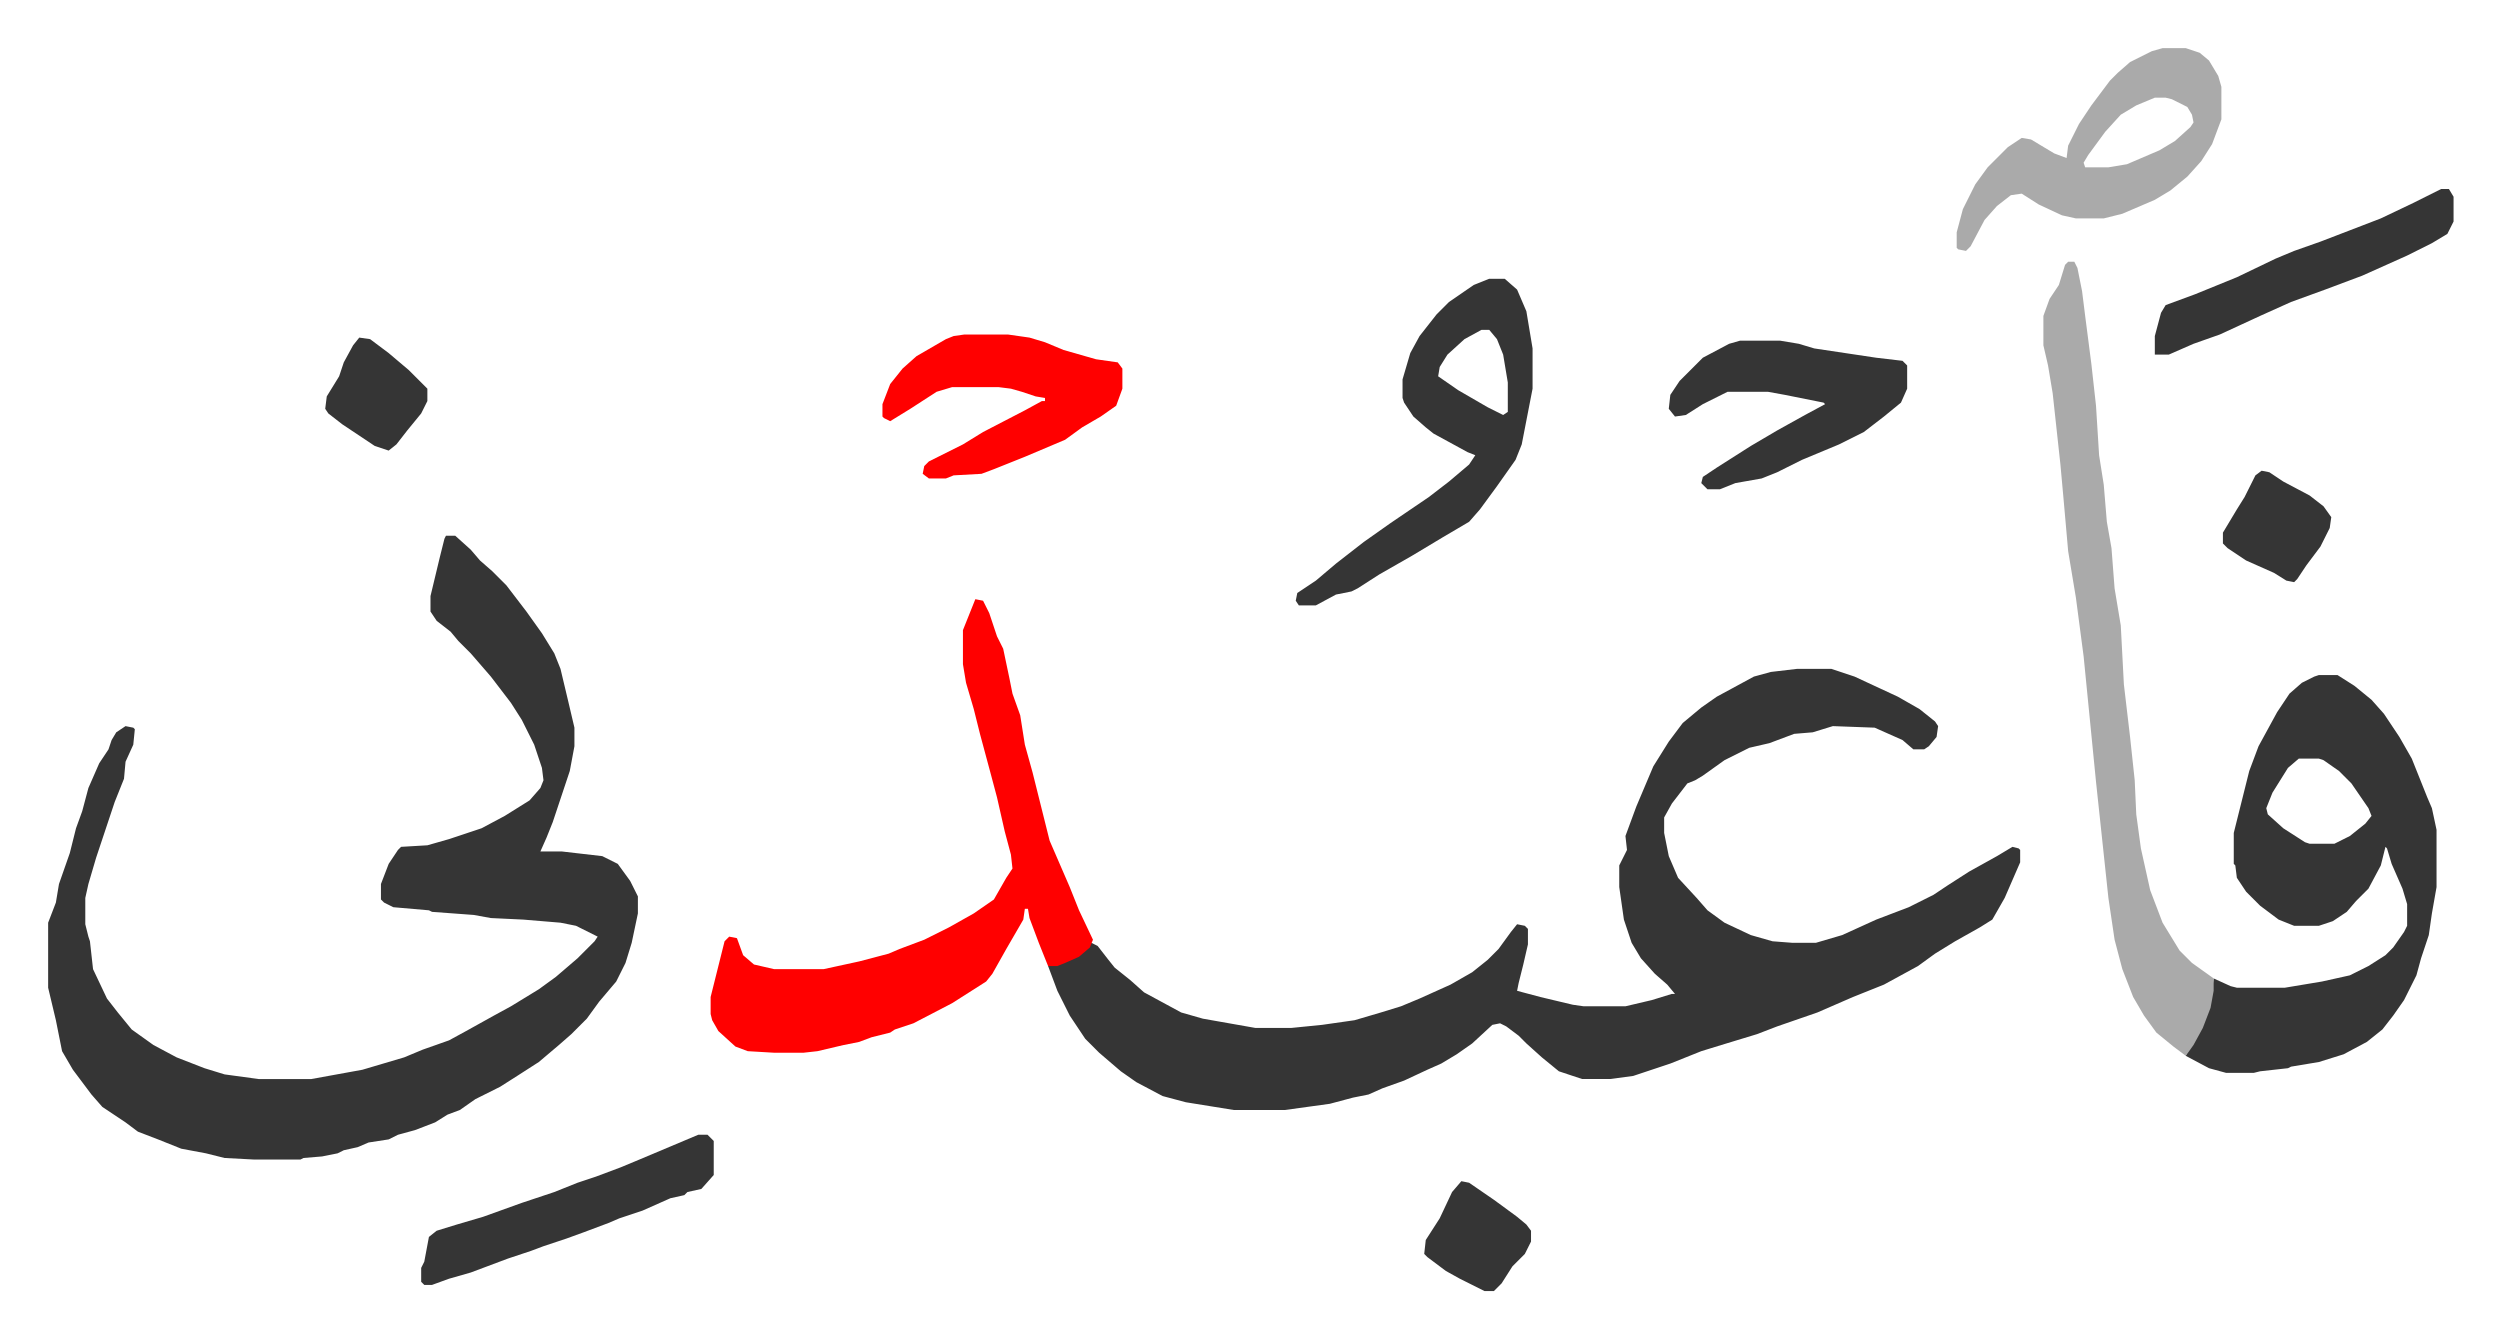
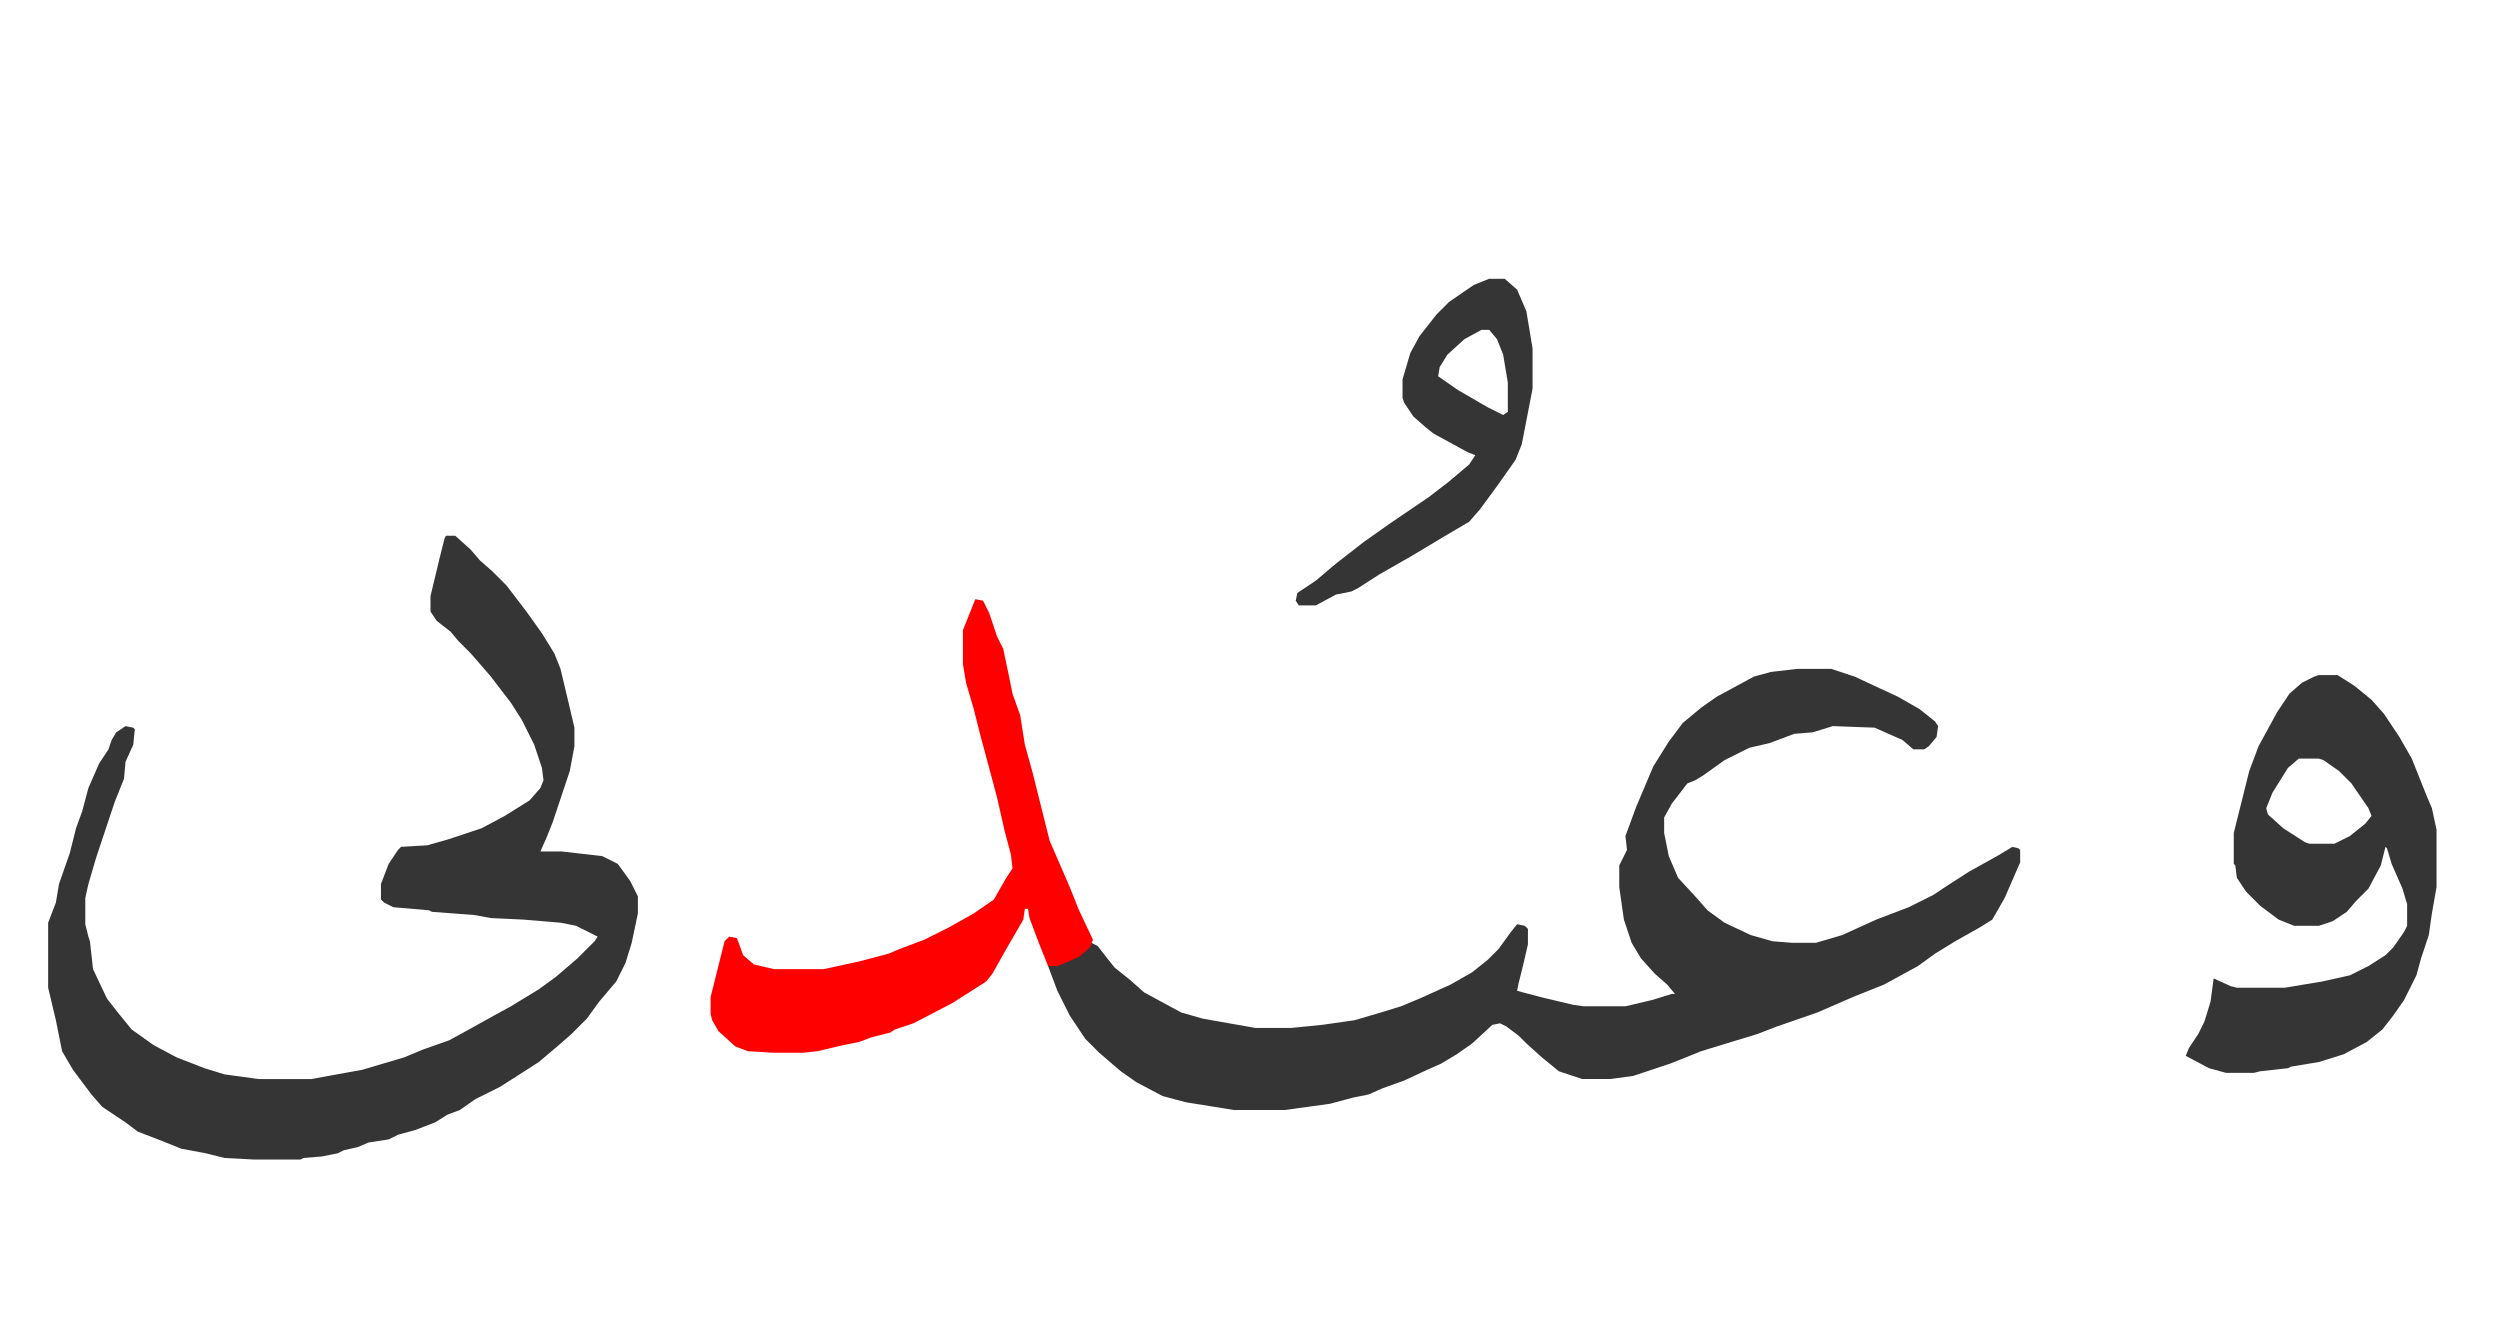
<svg xmlns="http://www.w3.org/2000/svg" viewBox="-31.1 284.9 1615.1 864.1">
  <path fill="#353535" id="rule_normal" d="M1130 717h22l15 5 28 13 14 8 10 8 2 3-1 7-5 6-3 2h-7l-7-6-18-8-27-1-13 4-12 1-16 6-13 3-16 8-14 10-5 3-5 2-10 13-5 9v10l3 15 6 14 12 13 7 8 11 8 17 8 14 4 13 1h15l17-5 22-10 21-8 16-8 9-6 14-9 18-10 10-6 4 1 1 1v8l-10 23-8 14-8 5-16 9-13 8-11 8-22 12-20 8-23 10-26 9-13 5-23 7-13 4-20 8-24 8-15 2h-18l-15-5-11-9-10-9-5-5-8-6-4-2-5 1-13 12-10 7-10 6-9 4-15 7-14 5-9 4-10 2-15 4-29 4h-33l-31-5-15-4-17-9-10-7-14-12-9-9-10-15-8-16-6-16 8-2 10-4 6-4 4-5 4 2 7 9 4 5 10 8 9 8 24 13 14 4 34 6h23l20-2 21-3 17-5 13-4 12-5 20-9 14-8 10-8 7-7 8-11 4-5 5 1 2 2v10l-3 13-3 12-1 5 15 4 21 5 7 1h27l17-4 13-4h2l-5-6-8-7-9-10-6-10-5-15-3-21v-14l5-10-1-9 7-19 11-26 10-16 9-12 12-10 10-7 24-13 11-3zm-873-86h6l10 9 6 7 8 7 9 9 13 17 10 14 8 13 4 10 5 21 4 17v12l-3 16-11 33-4 10-4 9h14l26 3 10 5 8 11 5 10v11l-4 19-4 13-6 12-11 13-8 11-10 10-8 7-13 11-14 9-11 7-16 8-10 7-8 3-8 5-13 5-11 3-6 3-13 2-7 3-9 2-4 2-10 2-12 1-2 1h-30l-19-1-12-3-16-3-15-6-13-5-8-6-15-10-7-8-12-16-7-12-4-20-5-21v-42l5-13 2-12 7-20 4-16 4-11 4-15 7-16 6-9 2-6 3-5 6-4 5 1 1 1-1 10-5 11-1 11-6 15-12 36-5 17-2 9v17l2 8 1 3 2 18 9 19 7 9 9 11 14 10 15 8 18 7 13 4 22 3h34l33-6 27-8 12-5 17-6 11-6 18-10 11-6 18-11 11-8 14-12 11-11 2-3-6-3-8-4-10-2-24-2-21-1-11-2-27-2-2-1-23-2-6-3-2-2v-10l5-13 6-9 2-2 17-1 14-4 21-7 15-8 16-10 7-8 2-5-1-8-5-15-8-16-7-11-13-17-13-15-8-8-5-6-9-7-4-6v-10l6-25 3-12zm1210 90h12l11 7 11 9 8 9 10 15 8 14 10 25 3 7 3 14v37l-3 17-2 14-5 15-3 11-8 16-7 10-7 9-10 8-15 8-16 5-18 3-2 1-18 2-4 1h-18l-11-3-15-8 2-5 6-9 4-8 4-13 2-15 11 5 4 1h31l24-4 18-4 12-6 11-7 5-5 7-10 2-4v-14l-3-10-7-16-3-10-1-1-3 12-8 15-8 8-6 7-9 6-9 3h-16l-10-4-12-9-9-9-6-9-1-8-1-1v-20l5-20 5-20 6-16 12-22 8-12 8-7 8-4zm-13 54-7 6-10 16-4 10 1 4 10 9 14 9 3 1h16l10-5 10-8 4-5-2-5-11-16-8-8-10-7-3-1z" />
  <path fill="#ff0000" id="rule_qalqalah" d="m599 672 5 1 4 8 5 15 4 8 4 19 2 10 5 14 3 19 5 18 4 16 4 16 3 12 13 30 6 15 9 19-2 5-7 6-9 4-5 2h-6l-6-15-6-16-1-6h-2l-1 7-11 19-9 16-4 5-22 14-25 13-12 4-3 2-12 3-8 3-10 2-17 4-9 1h-19l-17-1-8-3-11-10-4-7-1-4v-11l3-12 6-24 3-3 5 1 4 11 7 6 13 3h32l23-5 19-5 7-3 16-6 16-8 16-9 13-9 8-14 4-6-1-9-4-15-5-22-4-15-7-26-4-16-5-17-2-12v-22z" />
-   <path fill="#aaa" id="rule_hamzat_wasl" d="M1305 454h4l2 4 3 15 2 16 4 31 3 27 2 32 3 19 2 24 3 17 2 26 4 24 2 38 4 34 3 28 1 22 3 22 6 27 8 21 11 18 8 8 14 10v8l-2 11-5 13-6 11-5 7-8-6-11-9-8-11-7-12-7-18-5-19-4-27-8-75-8-81-5-38-5-30-3-34-2-22-5-46-3-18-3-13v-19l4-11 6-9 4-13z" />
  <path fill="#353535" id="rule_normal" d="M931 465h10l8 7 6 14 4 24v26l-7 36-4 10-12 17-11 15-7 8-17 10-20 12-21 12-14 9-4 2-10 2-13 7h-11l-2-3 1-5 12-8 13-11 18-14 17-12 25-17 13-10 13-11 4-6-5-2-22-12-5-4-8-7-6-9-1-3v-12l5-17 6-11 11-14 8-8 16-11zm-5 33-11 6-11 10-5 8-1 6 13 9 19 11 10 5 3-2v-19l-3-18-4-10-5-6z" />
-   <path fill="#aaa" id="rule_hamzat_wasl" d="M1366 316h15l9 3 6 5 6 10 2 7v21l-6 16-7 11-9 10-11 9-10 6-21 9-12 3h-18l-9-2-15-7-11-7-7 1-9 7-8 9-9 17-3 3-5-1-1-1v-10l4-15 8-16 8-11 13-13 9-6 6 1 15 9 8 3 1-8 7-14 8-12 12-16 5-5 8-7 14-7zm-5 32-12 5-10 6-10 11-11 15-3 5 1 3h15l12-2 21-9 10-6 10-9 2-3-1-5-3-5-10-5-4-1z" />
-   <path fill="#ff0000" id="rule_qalqalah" d="M592 501h28l14 2 10 3 12 5 21 6 14 2 3 4v13l-4 11-10 7-12 7-11 8-26 11-20 8-8 3-18 1-5 2h-11l-4-3 1-5 3-3 22-11 13-8 27-14 11-6h2v-2l-6-1-9-3-7-2-8-1h-30l-10 3-17 11-13 8-4-2-1-1v-8l5-13 8-10 9-8 19-11 5-2z" />
-   <path fill="#353535" id="rule_normal" d="M1093 505h26l12 2 10 3 40 6 17 2 3 3v15l-4 9-11 9-13 10-16 8-24 10-16 8-10 4-17 3-10 4h-8l-4-4 1-4 9-6 22-14 17-10 18-10 13-7-1-1-25-5-11-2h-26l-16 8-11 7-7 1-4-5 1-9 6-9 15-15 17-9zm-673 513h6l4 4v22l-8 9-9 2-2 2-9 2-18 8-15 5-7 3-16 6-11 4-15 5-8 3-15 5-8 3-16 6-14 4-11 4h-5l-2-2v-9l2-4 3-16 5-4 13-4 17-5 25-9 21-7 15-6 12-4 16-6 12-5zm1126-611h5l3 5v16l-4 8-10 6-16 8-29 13-24 9-22 8-20 9-13 6-13 6-17 6-16 7h-9v-12l4-15 3-5 19-7 27-11 25-12 12-5 17-6 39-15 21-10 16-8zm-116 182 5 1 9 6 17 9 9 7 5 7-1 7-6 12-9 12-6 9-2 2-5-1-8-5-18-8-12-8-3-3v-7l9-15 5-8 7-14zm-517 459 5 1 16 11 15 11 6 5 3 4v7l-4 8-8 8-7 11-5 5h-6l-16-8-9-5-12-9-2-2 1-9 9-14 8-17zM201 503l7 1 12 9 13 11 12 12v8l-4 8-9 11-7 9-5 4-9-3-21-14-9-7-2-3 1-8 8-13 3-9 6-11z" />
</svg>